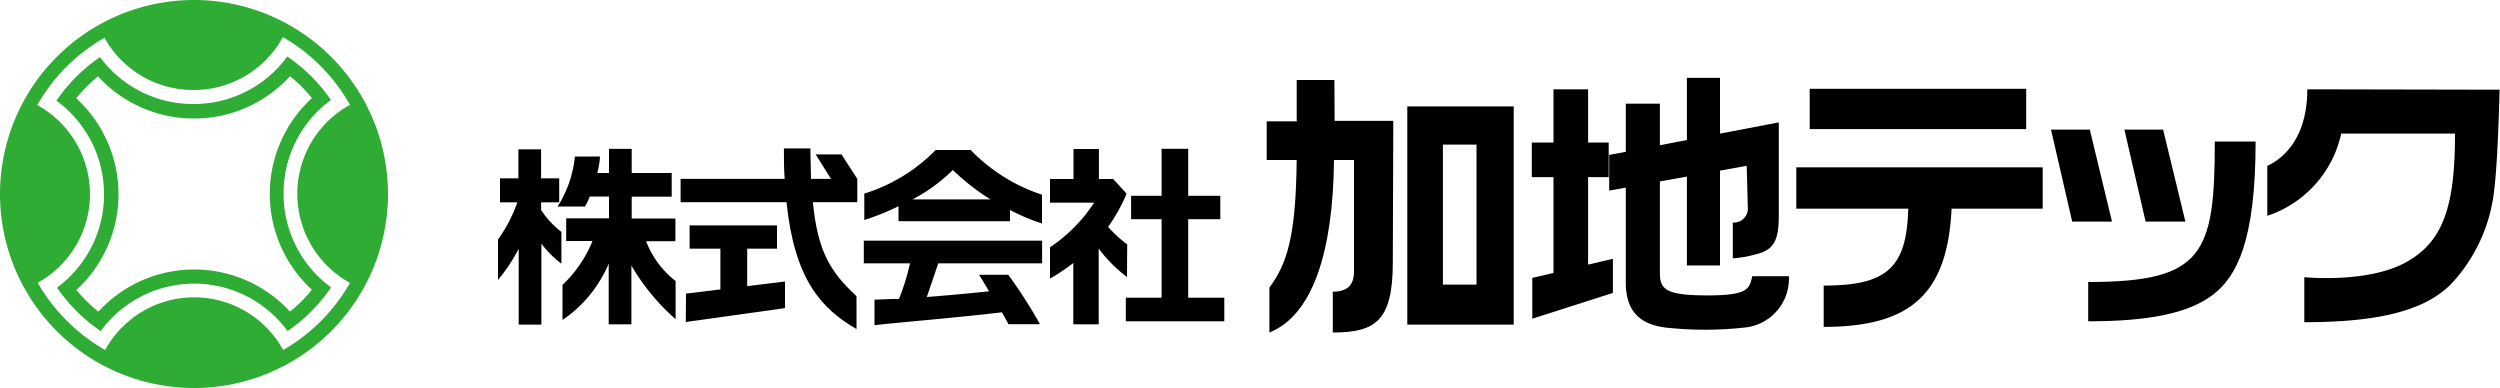
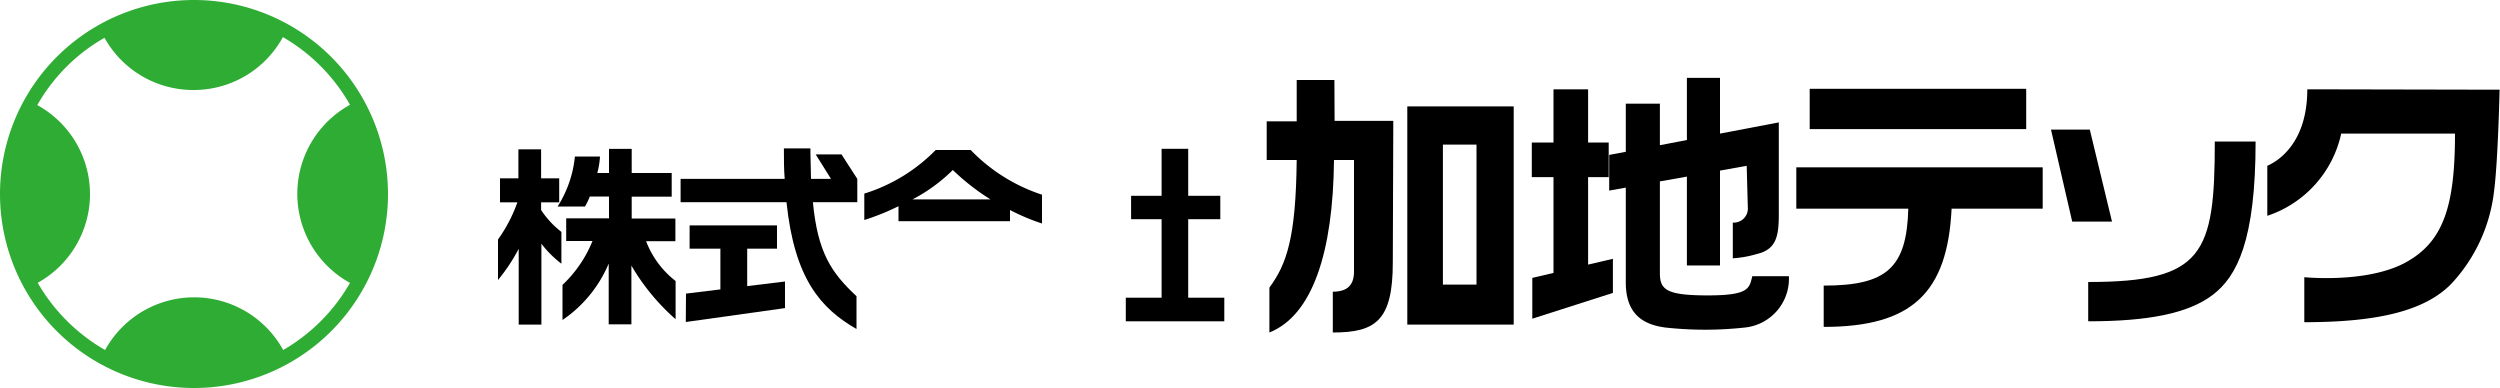
<svg xmlns="http://www.w3.org/2000/svg" viewBox="0 0 250 38.8">
  <defs>
    <style>.cls-1{fill:#2eac34;}</style>
  </defs>
  <g id="レイヤー_2" data-name="レイヤー 2">
    <g id="フッター">
      <path d="M54.11,21v-.77h1.81v-2.4H54.11v-2.9H51.84v2.9H50v2.4h1.74a15,15,0,0,1-1.94,3.72V28a18,18,0,0,0,2.07-3.12v7.58h2.27V24.37a10.6,10.6,0,0,0,2,2V23.19A9,9,0,0,1,54.11,21Z" />
      <path d="M64.61,24.12h2.93V21.85H63.17V19.67h4V17.3h-4V14.89H60.9V17.3H59.73A8.27,8.27,0,0,0,60,15.65H57.49a11.34,11.34,0,0,1-1.73,5H58.5a6.83,6.83,0,0,0,.48-1H60.9v2.18H56.62v2.27h2.63a12.44,12.44,0,0,1-3,4.39V32a12.85,12.85,0,0,0,4.62-5.64v6.07h2.27V26.56a21.64,21.64,0,0,0,4.42,5.36V28.1A9.17,9.17,0,0,1,64.61,24.12Z" />
      <path d="M81.57,15.44l1.53,2.45h-2c0-.92-.06-1.93-.06-3.05H78.39c0,1.09,0,2.1.08,3.05H68.06v2.33H78.65c.8,7.69,3.44,10.63,7,12.68V29.62c-2.54-2.37-3.88-4.38-4.36-9.4h4.44V17.89l-1.58-2.45Z" />
      <polygon points="74.72 24.87 77.7 24.87 77.7 22.54 68.96 22.54 68.96 24.87 72.04 24.87 72.04 28.94 68.6 29.36 68.58 32.2 78.5 30.81 78.5 28.15 74.72 28.61 74.72 24.87" />
      <path d="M89.85,22.12H101V21a20.81,20.81,0,0,0,3.2,1.35V19.47A17.46,17.46,0,0,1,97.07,15h-3.5a17.08,17.08,0,0,1-7.14,4.36V22a23.51,23.51,0,0,0,3.42-1.38ZM95.28,17a22.89,22.89,0,0,0,3.77,2.94h-7.8A16.56,16.56,0,0,0,95.28,17Z" />
-       <path d="M86.38,26.33H91a22.3,22.3,0,0,1-1.1,3.56c-.91,0-1.75.07-2.45.07v2.56c2-.24,8.84-.81,12.74-1.29.28.48.51.9.65,1.19H104a49.36,49.36,0,0,0-3.17-4.94H97.91s.45.73,1,1.65c-1.32.14-3.77.38-6.23.57l1.15-3.37h10.38V24.07H86.38Z" />
      <polygon points="118.82 21.92 122.03 21.92 122.03 19.58 118.82 19.58 118.82 14.88 116.16 14.88 116.16 19.58 113.11 19.58 113.11 21.92 116.16 21.92 116.16 29.77 112.58 29.77 112.58 32.13 122.43 32.13 122.43 29.77 118.82 29.77 118.82 21.92" />
-       <path d="M112.72,24.44a12.46,12.46,0,0,1-1.91-1.75,17,17,0,0,0,1.85-3.32l-1.34-1.47h-1.43v-3h-2.54v3H105v2.37h4.41A15.67,15.67,0,0,1,105,24.73v3.13a19.72,19.72,0,0,0,2.33-1.56v6.13h2.54V24.86a14.1,14.1,0,0,0,2.83,2.84Z" />
      <path d="M140.73,32.46h10.64V10.64H140.73Zm3.56-18h3.36v14h-3.36Z" />
      <path d="M133.44,8h-3.77v4.13h-3V16h3c-.08,7.77-1,10.41-2.73,12.76v4.49c4.3-1.72,6.37-8,6.46-17.25h2V27.17c0,1.34-.67,2-2.12,2v4.08c4.29,0,6-1.19,6-7l.05-14.16h-5.87Z" />
      <polygon points="158.81 17.71 160.87 17.71 160.87 14.25 158.81 14.25 158.81 8.93 155.35 8.93 155.35 14.25 153.18 14.25 153.18 17.71 155.35 17.71 155.35 27.29 153.23 27.79 153.23 31.87 161.29 29.29 161.29 25.88 158.81 26.46 158.81 17.71" />
      <path d="M170.79,29.54c-4.13,0-4.8-.56-4.8-2.22V18.14l2.7-.48v8.89H172V17.06l2.67-.48.11,4.13a1.41,1.41,0,0,1-1.5,1.55v3.57a10.63,10.63,0,0,0,2.37-.42c2-.46,2.23-1.81,2.23-4V12.24L172,13.36V7.79h-3.31V14l-2.7.52V10.37h-3.41v4.81l-1.66.31v3.57l1.66-.3v9.49c0,3.05,1.6,4.19,3.93,4.5a36.26,36.26,0,0,0,8,0,4.91,4.91,0,0,0,4.38-5.13h-3.66C174.93,28.82,174.93,29.54,170.79,29.54Z" />
      <rect x="180.97" y="8.88" width="21.65" height="4.03" />
      <path d="M179.63,20.87h11.2c-.16,5.94-2.18,7.69-8.46,7.69v4.13c8.81,0,12.38-3.39,12.79-11.82h9.11V16.73H179.63Z" />
      <polygon points="208.98 12.96 205.1 12.96 207.22 22.16 211.2 22.16 208.98 12.96" />
-       <polygon points="218.54 22.16 216.31 12.96 212.44 12.96 214.56 22.16 218.54 22.16" />
      <path d="M208.82,28.2v3.93c6,0,10-.78,12.45-2.64s4.29-5.48,4.29-15.34h-4.08C221.48,25.41,220.34,28.2,208.82,28.2Z" />
      <path d="M230.73,8.93c0,5-2.53,7-4,7.65v5a11.15,11.15,0,0,0,7.39-8.22H245.5c0,7.23-1.14,10.85-5,12.92s-10.07,1.44-10.07,1.44v4.5c7.39,0,12.09-1.14,14.73-3.87a16.27,16.27,0,0,0,4.23-9.1c.41-3,.57-10.28.57-10.28Z" />
-       <path class="cls-1" d="M28.36,19.38A11.56,11.56,0,0,1,33.09,10a16.55,16.55,0,0,0-4.36-4.35,11.55,11.55,0,0,1-9.35,4.75A11.56,11.56,0,0,1,10,5.71a16.74,16.74,0,0,0-4.36,4.36,11.55,11.55,0,0,1,4.76,9.35A11.52,11.52,0,0,1,5.7,28.76a16.74,16.74,0,0,0,4.37,4.35,11.57,11.57,0,0,1,18.69,0,16.59,16.59,0,0,0,4.35-4.37A11.57,11.57,0,0,1,28.36,19.38ZM29,31.16a13,13,0,0,0-19.16,0A15,15,0,0,1,7.64,29a13,13,0,0,0,4.21-9.58A13,13,0,0,0,7.62,9.83,15,15,0,0,1,9.8,7.64a13,13,0,0,0,9.58,4.21A12.94,12.94,0,0,0,29,7.62a14.63,14.63,0,0,1,2.19,2.19,13,13,0,0,0,0,19.16A14.17,14.17,0,0,1,29,31.16Z" />
      <path class="cls-1" d="M19.4,0A19.4,19.4,0,1,0,38.8,19.4,19.41,19.41,0,0,0,19.4,0Zm8.92,35a10.16,10.16,0,0,0-17.81,0,18.26,18.26,0,0,1-6.74-6.72A10.15,10.15,0,0,0,9,19.42a10.16,10.16,0,0,0-5.27-8.91,17.87,17.87,0,0,1,6.72-6.73A10.15,10.15,0,0,0,19.38,9a10.15,10.15,0,0,0,8.91-5.29A18.14,18.14,0,0,1,35,10.48a10.16,10.16,0,0,0,0,17.81A18.14,18.14,0,0,1,28.32,35Z" />
    </g>
  </g>
</svg>